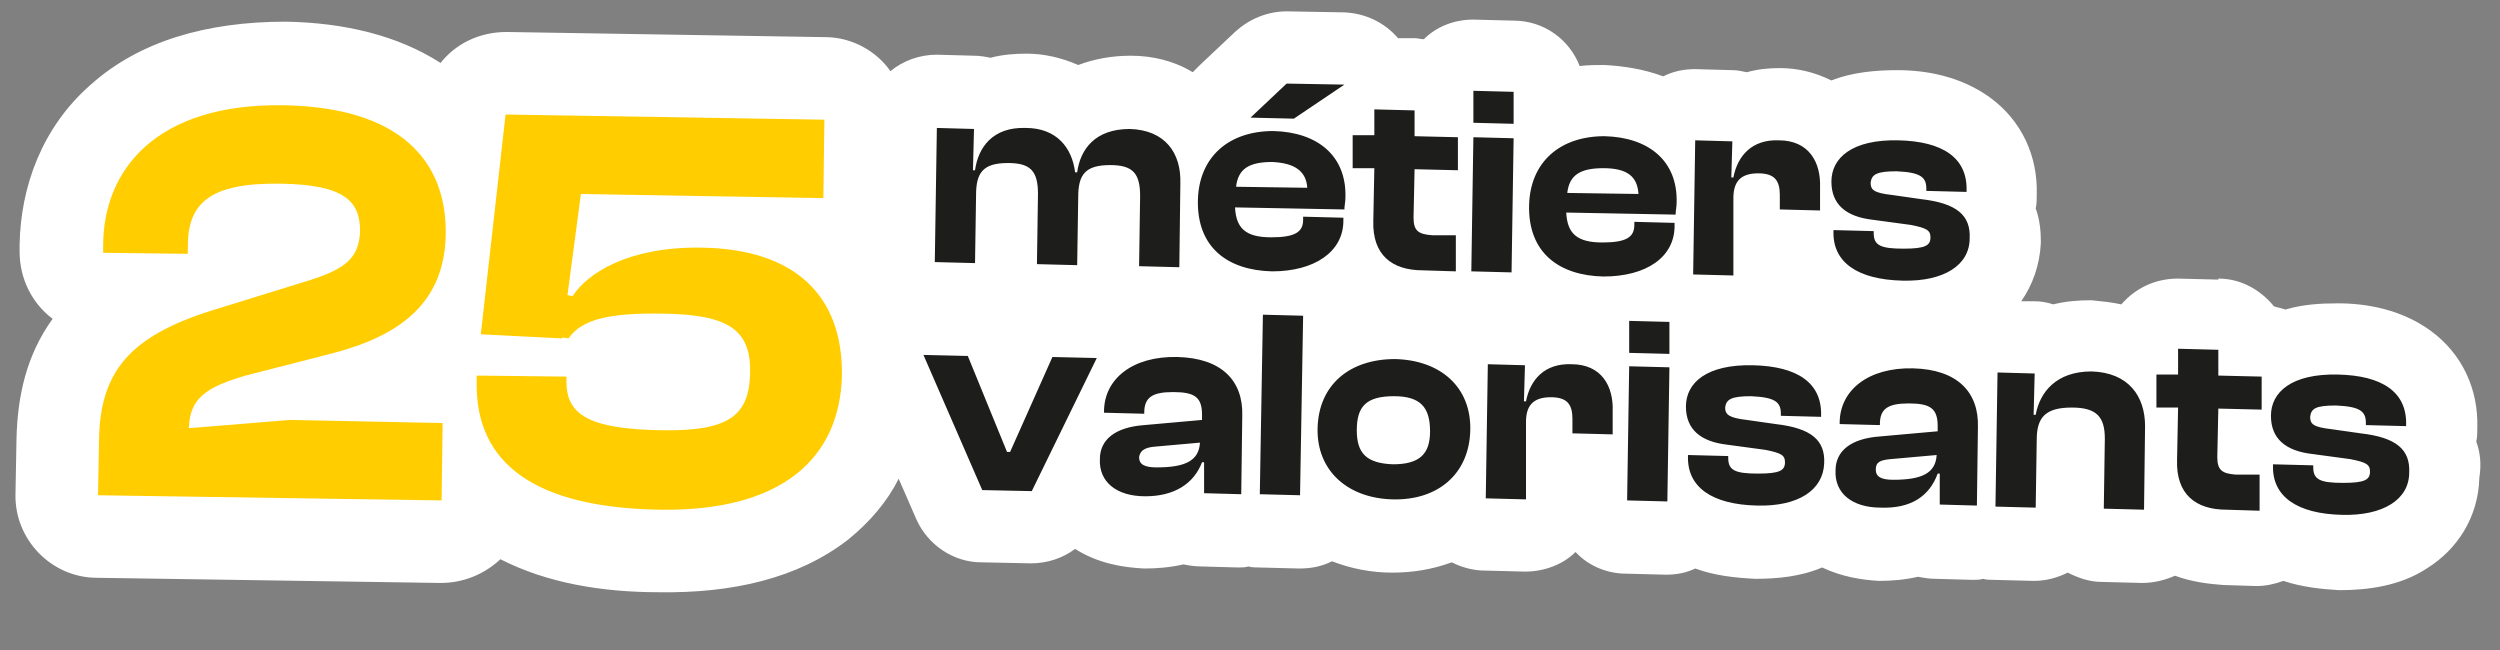
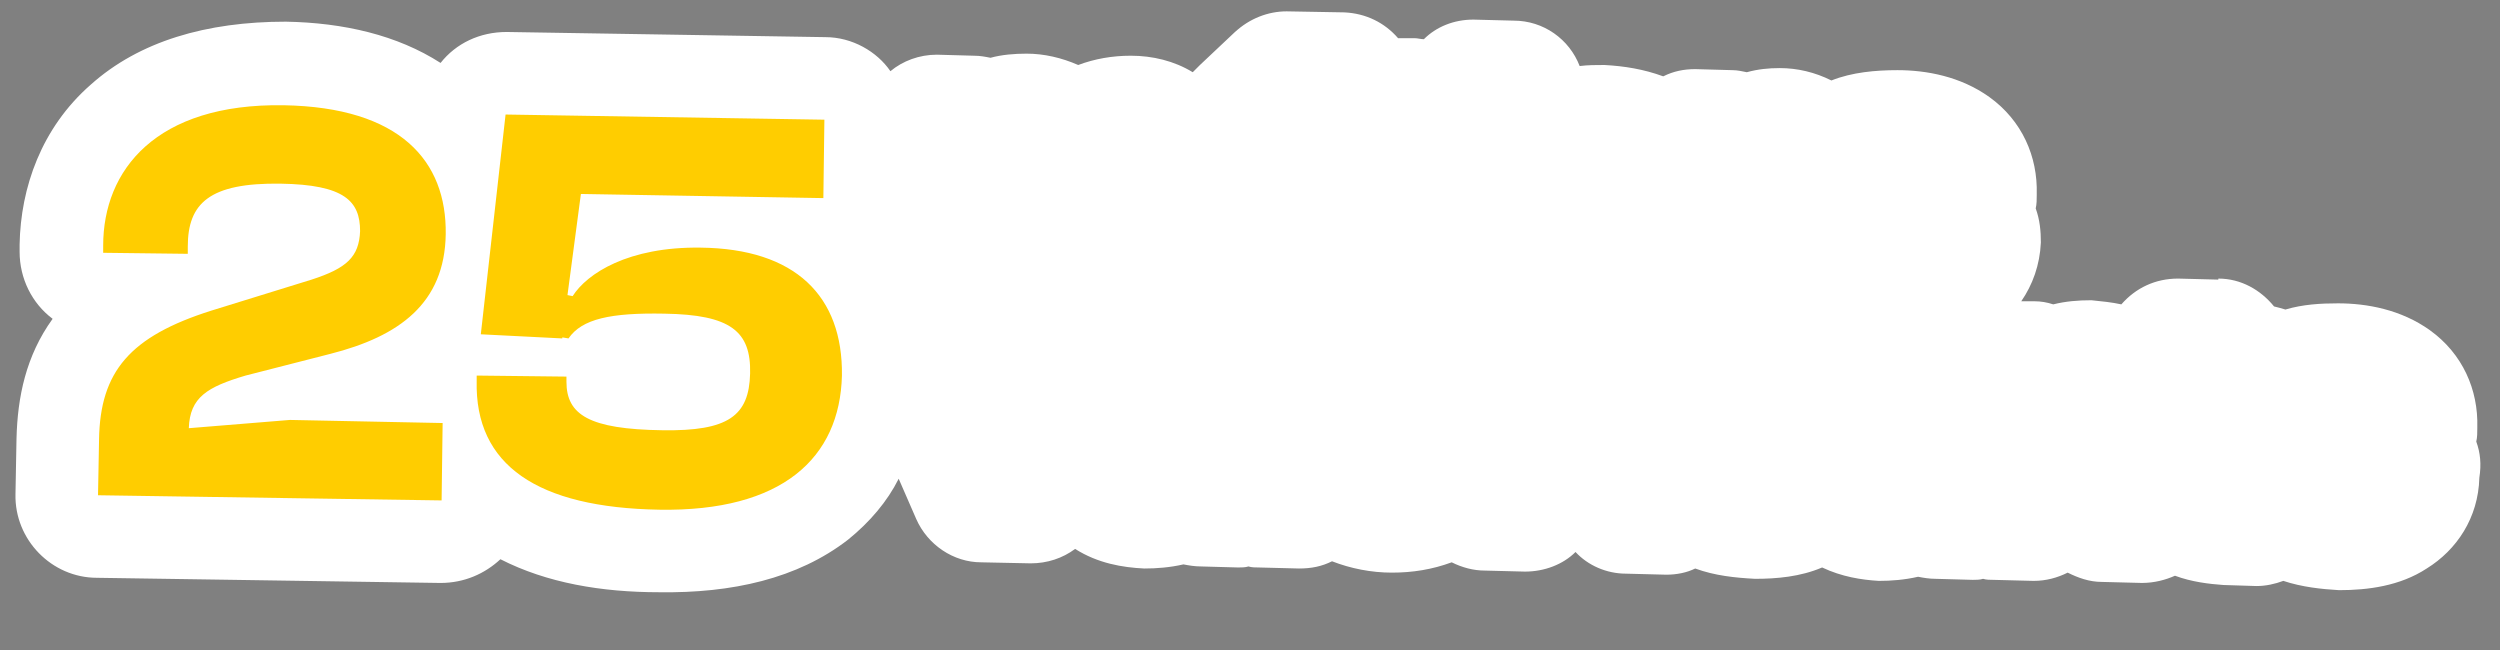
<svg xmlns="http://www.w3.org/2000/svg" version="1.1" id="Calque_1" x="0px" y="0px" viewBox="0 0 242.3 63" style="enable-background:new 0 0 242.3 63;" xml:space="preserve">
  <rect x="0" y="0" width="242.3" height="63" fill="#808080" stroke="none" />
  <style type="text/css">
	.st0{fill:#FFFFFF;}
	.st1{fill:#FFCD00;}
	.st2{fill:#1D1D1B;}
</style>
  <path class="st0" d="M240,42.8c0.1-0.4,0.1-0.9,0.1-1.3l0-0.1c0.1-3.6-1.4-7.1-4.6-9.4c-2.8-2-6.1-2.6-8.9-2.6  c-1.7,0-3.4,0.1-5.1,0.6c-0.3-0.1-0.7-0.2-1.1-0.3c-1.3-1.6-3.2-2.7-5.4-2.7l-0.1,5.3l0,0.5c0,0,0,0,0,0l0.1-5.7l-3.9-0.1  c-2.2,0-4.1,0.9-5.5,2.5c-0.9-0.2-1.9-0.3-2.9-0.4c-1.3,0-2.5,0.1-3.7,0.4c-0.6-0.2-1.2-0.3-1.8-0.3l-1.3,0c1.1-1.6,1.8-3.5,1.9-5.7  c0-1.1-0.1-2.2-0.5-3.3c0.1-0.4,0.1-0.9,0.1-1.3l0-0.1c0.1-3.6-1.4-7.1-4.6-9.4c-2.8-2-6.1-2.6-8.9-2.6c-2.1,0-4.4,0.2-6.4,1  c-1.6-0.8-3.3-1.2-5-1.2c-1.1,0-2.1,0.1-3.2,0.4c-0.5-0.1-0.9-0.2-1.4-0.2l-3.6-0.1c-1.1,0-2.1,0.2-3.1,0.7c-1.9-0.7-3.8-1-5.7-1.1  c-0.8,0-1.6,0-2.4,0.1c-1-2.6-3.5-4.4-6.4-4.4l0,3.1h0l0-3.1l-3.9-0.1c-1.9,0-3.6,0.7-4.8,1.9c-0.3,0-0.6-0.1-0.9-0.1l-1.6,0  c-1.3-1.5-3.1-2.4-5.2-2.5l-5.6-0.1c-1.8,0-3.6,0.7-5,2l1.5,1.6v0L119.8,3l-3.5,3.3c-0.2,0.2-0.5,0.5-0.7,0.7  c-1.8-1.1-3.9-1.6-6-1.6c-1.8,0-3.5,0.3-5.1,0.9c-1.6-0.7-3.3-1.1-5-1.1c-1.2,0-2.4,0.1-3.5,0.4c-0.5-0.1-1-0.2-1.6-0.2l-3.6-0.1  c-1.7,0-3.3,0.6-4.5,1.6C85,5,82.6,3.6,80,3.6L49.1,3.1c-2.6,0-4.9,1.1-6.4,3c-4.2-2.7-9.4-3.9-15-4C20,2.1,13.5,4,8.8,8.2  C4,12.4,2,18.2,1.9,23.7l0,0.7c0,2.6,1.2,5,3.2,6.5c-2.6,3.6-3.4,7.6-3.5,11.6l-0.1,5.4c-0.1,4.4,3.5,8.1,7.9,8.1l33.3,0.5  c2.3,0,4.3-0.9,5.8-2.3c4.5,2.3,9.8,3.2,15.4,3.2c7,0.1,13.4-1.3,18.3-5.1c2.1-1.7,3.8-3.7,4.9-5.9l1.7,3.9c1.1,2.5,3.6,4.2,6.3,4.2  l4.8,0.1l0.1-4.2h0l-0.1,4.2c1.6,0,3.1-0.5,4.3-1.4c2.2,1.4,4.6,1.8,6.7,1.9c1.2,0,2.5-0.1,3.8-0.4c0.5,0.1,1.1,0.2,1.7,0.2l3.6,0.1  c0.3,0,0.7,0,1-0.1c0.3,0.1,0.7,0.1,1,0.1l3.9,0.1c1.2,0,2.2-0.2,3.2-0.7c1.8,0.7,3.8,1.1,5.8,1.1c2,0,3.9-0.3,5.8-1  c1,0.5,2.1,0.8,3.2,0.8l3.9,0.1c1.9,0,3.7-0.7,4.9-1.9c1.2,1.3,3,2.1,4.9,2.1l0.1-6.1c0,0,0,0,0,0l-0.1,6.1l3.9,0.1  c1,0,2-0.2,2.8-0.6c1.9,0.7,3.9,0.9,5.8,1c2.1,0,4.4-0.2,6.5-1.1c1.9,0.9,3.8,1.2,5.5,1.3c1.2,0,2.5-0.1,3.8-0.4  c0.5,0.1,1.1,0.2,1.7,0.2l3.6,0.1c0.3,0,0.7,0,1-0.1c0.3,0.1,0.7,0.1,1,0.1l3.9,0.1c1.2,0,2.3-0.3,3.3-0.8c1,0.5,2.1,0.9,3.3,0.9  l3.9,0.1l0-2.6c0,0,0,0,0,0l0,2.6c1.2,0,2.3-0.3,3.2-0.7c1.6,0.6,3.3,0.8,4.7,0.9l3.2,0.1c0.9,0,1.8-0.2,2.6-0.5  c1.8,0.6,3.7,0.8,5.4,0.9c2.8,0,5.9-0.4,8.5-2.1c2.9-1.8,5-4.9,5.1-8.8C240.5,45,240.4,43.9,240,42.8z M147.9,48.4L147.9,48.4l2.1,0  l0,0L147.9,48.4z" />
  <path class="st1" d="M42.8,48.5L9.5,48l0.1-5.4c0.1-6.6,3-10,10.9-12.5l9.7-3c3.4-1.1,4.6-2.2,4.7-4.7c0-2.9-1.5-4.5-7.7-4.6  c-6.9-0.1-9,1.9-9,6.1l0,0.7l-8.2-0.1l0-0.7C10,16.5,15.1,10,27.5,10.2c11.3,0.2,15.8,5.4,15.7,12.5c-0.1,6.7-4.5,9.9-11.2,11.6  l-8.2,2.1c-3.7,1.1-5.4,2.1-5.5,5.1l9.8-0.8L42.9,41L42.8,48.5z M63.9,49.4c-11.8-0.2-17.9-4.3-17.7-12.5l0-0.5l8.7,0.1l0,0.5  c0,3.2,2.2,4.6,9.3,4.7c6.4,0.1,8.4-1.4,8.5-5.5c0.1-4.1-1.9-5.7-8.3-5.8c-5.2-0.1-8,0.5-9.3,2.4l-0.6-0.1l0,0.1l-7.9-0.4L49,11.1  l30.9,0.5l-0.1,7.6l-23.5-0.4L55,28.6l0.5,0.1c1.4-2.2,5.4-4.8,12.4-4.7c9.2,0.1,13.8,4.7,13.7,12.4C81.4,44.4,75.8,49.6,63.9,49.4z  " />
-   <path class="st2" d="M94.5,25.5l-3.9-0.1l0.2-13l3.6,0.1l-0.1,4l0.2,0c0.3-2.2,1.7-4.2,4.9-4.1c3,0,4.5,1.9,4.8,4.3l0.2,0  c0.3-2.2,1.7-4.2,5.1-4.2c3.4,0.1,5,2.3,4.9,5.3l-0.1,8.1l-3.9-0.1l0.1-6.8c0-2.2-0.7-3-2.9-3c-2.4,0-3.1,0.9-3.1,3.1l-0.1,6.6  l-3.9-0.1l0.1-6.8c0-2.2-0.7-3-2.9-3c-2.4,0-3.1,0.9-3.1,3.1L94.5,25.5z M125.4,11.5l-4.2-0.1l3.5-3.3l5.6,0.1L125.4,11.5z   M123.3,26.3c-4.3-0.1-7.3-2.3-7.2-6.9c0.1-4.2,3-6.7,7.3-6.7c4.3,0.1,7.1,2.4,7,6.4c0,0.5-0.1,0.8-0.1,1.2l-10.6-0.2  c0.1,2,1,2.9,3.5,2.9c2.3,0,3.1-0.5,3.1-1.7l0-0.3l3.9,0.1l0,0.3C130.2,24.4,127.4,26.3,123.3,26.3z M123.3,15.7  c-2.3,0-3.3,0.7-3.5,2.4l6.9,0.1C126.6,16.6,125.5,15.8,123.3,15.7z M141.1,26.3l-3.2-0.1c-3,0-4.9-1.5-4.8-4.8l0.1-5.1l-2.1,0  l0-3.2l2.1,0l0-2.5l3.9,0.1l0,2.5l4.2,0.1l0,3.2l-4.2-0.1l-0.1,4.7c0,1.3,0.5,1.6,1.8,1.7l2.3,0L141.1,26.3z M146.7,12l-3.9-0.1  l0-3.1l3.9,0.1L146.7,12z M146.5,26.4l-3.9-0.1l0.2-13l3.9,0.1L146.5,26.4z M155.4,26.8c-4.3-0.1-7.3-2.3-7.2-6.9  c0.1-4.2,3-6.7,7.3-6.7c4.3,0.1,7.1,2.4,7,6.4c0,0.5-0.1,0.8-0.1,1.2l-10.6-0.2c0.1,2,1,2.9,3.5,2.9c2.3,0,3.1-0.5,3.1-1.7l0-0.3  l3.9,0.1l0,0.3C162.3,24.9,159.6,26.8,155.4,26.8z M155.4,16.3c-2.3,0-3.3,0.7-3.5,2.4l6.9,0.1C158.7,17.1,157.7,16.3,155.4,16.3z   M168,26.7l-3.9-0.1l0.2-13l3.6,0.1l-0.1,3.5l0.2,0c0.4-2.1,1.8-3.7,4.4-3.6c2.9,0,4.1,2.1,4,4.6l0,2.2l-3.9-0.1l0-1.4  c0-1.4-0.5-2.1-2.1-2.1c-1.7,0-2.4,0.8-2.4,2.4L168,26.7z M184.4,27.2c-4.4-0.1-6.8-1.8-6.7-4.8l0-0.1l3.9,0.1l0,0.2  c0,1.2,0.7,1.5,2.9,1.5c2.1,0,2.6-0.3,2.6-1.1c0-0.7-0.4-0.9-1.9-1.2l-3.7-0.5c-2.6-0.3-4-1.5-4-3.7c0-2.3,2-4.1,6.5-4  c4.3,0.1,6.7,1.7,6.6,4.9l0,0.1l-3.9-0.1l0-0.2c0-1.1-0.5-1.6-2.9-1.7c-1.9,0-2.4,0.3-2.5,1.1c0,0.7,0.3,1,2.1,1.2l2.8,0.4  c3.5,0.4,4.8,1.6,4.7,3.8C190.9,25.7,188.4,27.3,184.4,27.2z M100,47.6l-4.8-0.1l-5.7-13.1l4.3,0.1l3.8,9.3l0.3,0l4.1-9.2l4.3,0.1  L100,47.6z M111,48.1c-2.8,0-4.5-1.4-4.4-3.6c0-1.9,1.5-3.1,4.3-3.3l5.6-0.5l0-0.5c0-1.7-0.7-2.2-2.8-2.2c-2,0-2.8,0.5-2.8,2l0,0.1  l-3.9-0.1l0-0.1c0-3.2,2.8-5.4,7.1-5.3c4.3,0.1,6.4,2.3,6.3,5.7l-0.1,7.6l-3.6-0.1l0-3l-0.2,0C115.7,46.9,113.8,48.1,111,48.1z   M110.4,44.3c0,0.7,0.5,1,1.7,1c2.7,0,4.1-0.6,4.2-2.4l-4.5,0.4C110.9,43.4,110.5,43.7,110.4,44.3z M126,48l-3.9-0.1l0.3-17.4  l3.9,0.1L126,48z M135,48.4c-4.4-0.1-7.4-2.8-7.3-6.9c0.1-4.2,3.1-6.7,7.5-6.7c4.4,0.1,7.4,2.7,7.3,6.9  C142.4,45.9,139.4,48.5,135,48.4z M135,45c2.6,0,3.6-1,3.6-3.2c0-2.3-0.9-3.4-3.5-3.4c-2.7,0-3.6,1-3.6,3.3  C131.5,43.9,132.4,44.9,135,45z M147.9,48.4l-3.9-0.1l0.2-13l3.6,0.1l-0.1,3.5l0.2,0c0.4-2.1,1.8-3.7,4.4-3.6c2.9,0,4.1,2.1,4,4.6  l0,2.2l-3.9-0.1l0-1.4c0-1.4-0.5-2.1-2.1-2.1c-1.7,0-2.4,0.8-2.4,2.4L147.9,48.4z M161.8,34.3l-3.9-0.1l0-3.1l3.9,0.1L161.8,34.3z   M161.6,48.6l-3.9-0.1l0.2-13l3.9,0.1L161.6,48.6z M170.3,49c-4.4-0.1-6.8-1.8-6.7-4.8l0-0.1l3.9,0.1l0,0.2c0,1.2,0.7,1.5,2.9,1.5  c2.1,0,2.6-0.3,2.6-1.1c0-0.7-0.4-0.9-1.9-1.2l-3.7-0.5c-2.6-0.3-4-1.5-4-3.7c0-2.3,2-4.1,6.5-4c4.3,0.1,6.7,1.7,6.6,4.9l0,0.1  l-3.9-0.1l0-0.2c0-1.1-0.5-1.6-2.9-1.7c-1.9,0-2.4,0.3-2.5,1.1c0,0.7,0.4,1,2.1,1.2l2.8,0.4c3.5,0.4,4.8,1.6,4.7,3.8  C176.7,47.5,174.3,49.1,170.3,49z M182.3,49.2c-2.8,0-4.5-1.4-4.4-3.6c0-1.9,1.5-3.1,4.3-3.3l5.6-0.5l0-0.5c0-1.7-0.7-2.2-2.8-2.2  c-2,0-2.8,0.5-2.8,2l0,0.1l-3.9-0.1l0-0.1c0-3.2,2.8-5.4,7.1-5.3c4.3,0.1,6.4,2.3,6.3,5.7l-0.1,7.6l-3.6-0.1l0-3l-0.2,0  C187,48.1,185.2,49.3,182.3,49.2z M181.8,45.5c0,0.7,0.5,1,1.7,1c2.7,0,4.1-0.6,4.2-2.4l-4.5,0.4C182.2,44.6,181.8,44.8,181.8,45.5z   M197.3,49.2l-3.9-0.1l0.2-13l3.6,0.1l-0.1,4l0.2,0c0.4-2.2,2-4.2,5.4-4.2c3.6,0.1,5.2,2.4,5.2,5.3l-0.1,8.1l-3.9-0.1l0.1-6.8  c0-2.1-0.8-3-3.2-3c-2.5,0-3.4,0.9-3.4,3.1L197.3,49.2z M219,49.5l-3.2-0.1c-3,0-4.9-1.5-4.8-4.8l0.1-5.1l-2.1,0l0-3.2l2.1,0l0-2.5  l3.9,0.1l0,2.5l4.2,0.1l0,3.2l-4.2-0.1l-0.1,4.7c0,1.3,0.5,1.6,1.8,1.7l2.3,0L219,49.5z M227,49.9c-4.4-0.1-6.8-1.8-6.7-4.8l0-0.1  l3.9,0.1l0,0.2c0,1.2,0.7,1.5,2.9,1.5c2.1,0,2.6-0.3,2.6-1.1c0-0.7-0.4-0.9-1.9-1.2l-3.7-0.5c-2.6-0.3-4-1.5-4-3.7  c0-2.3,2-4.1,6.5-4c4.3,0.1,6.7,1.7,6.6,4.9l0,0.1l-3.9-0.1l0-0.2c0-1.1-0.5-1.6-2.9-1.7c-2,0-2.4,0.3-2.5,1.1c0,0.7,0.3,1,2.1,1.2  l2.8,0.4c3.5,0.4,4.8,1.6,4.7,3.8C233.5,48.4,231,50,227,49.9z" />
</svg>